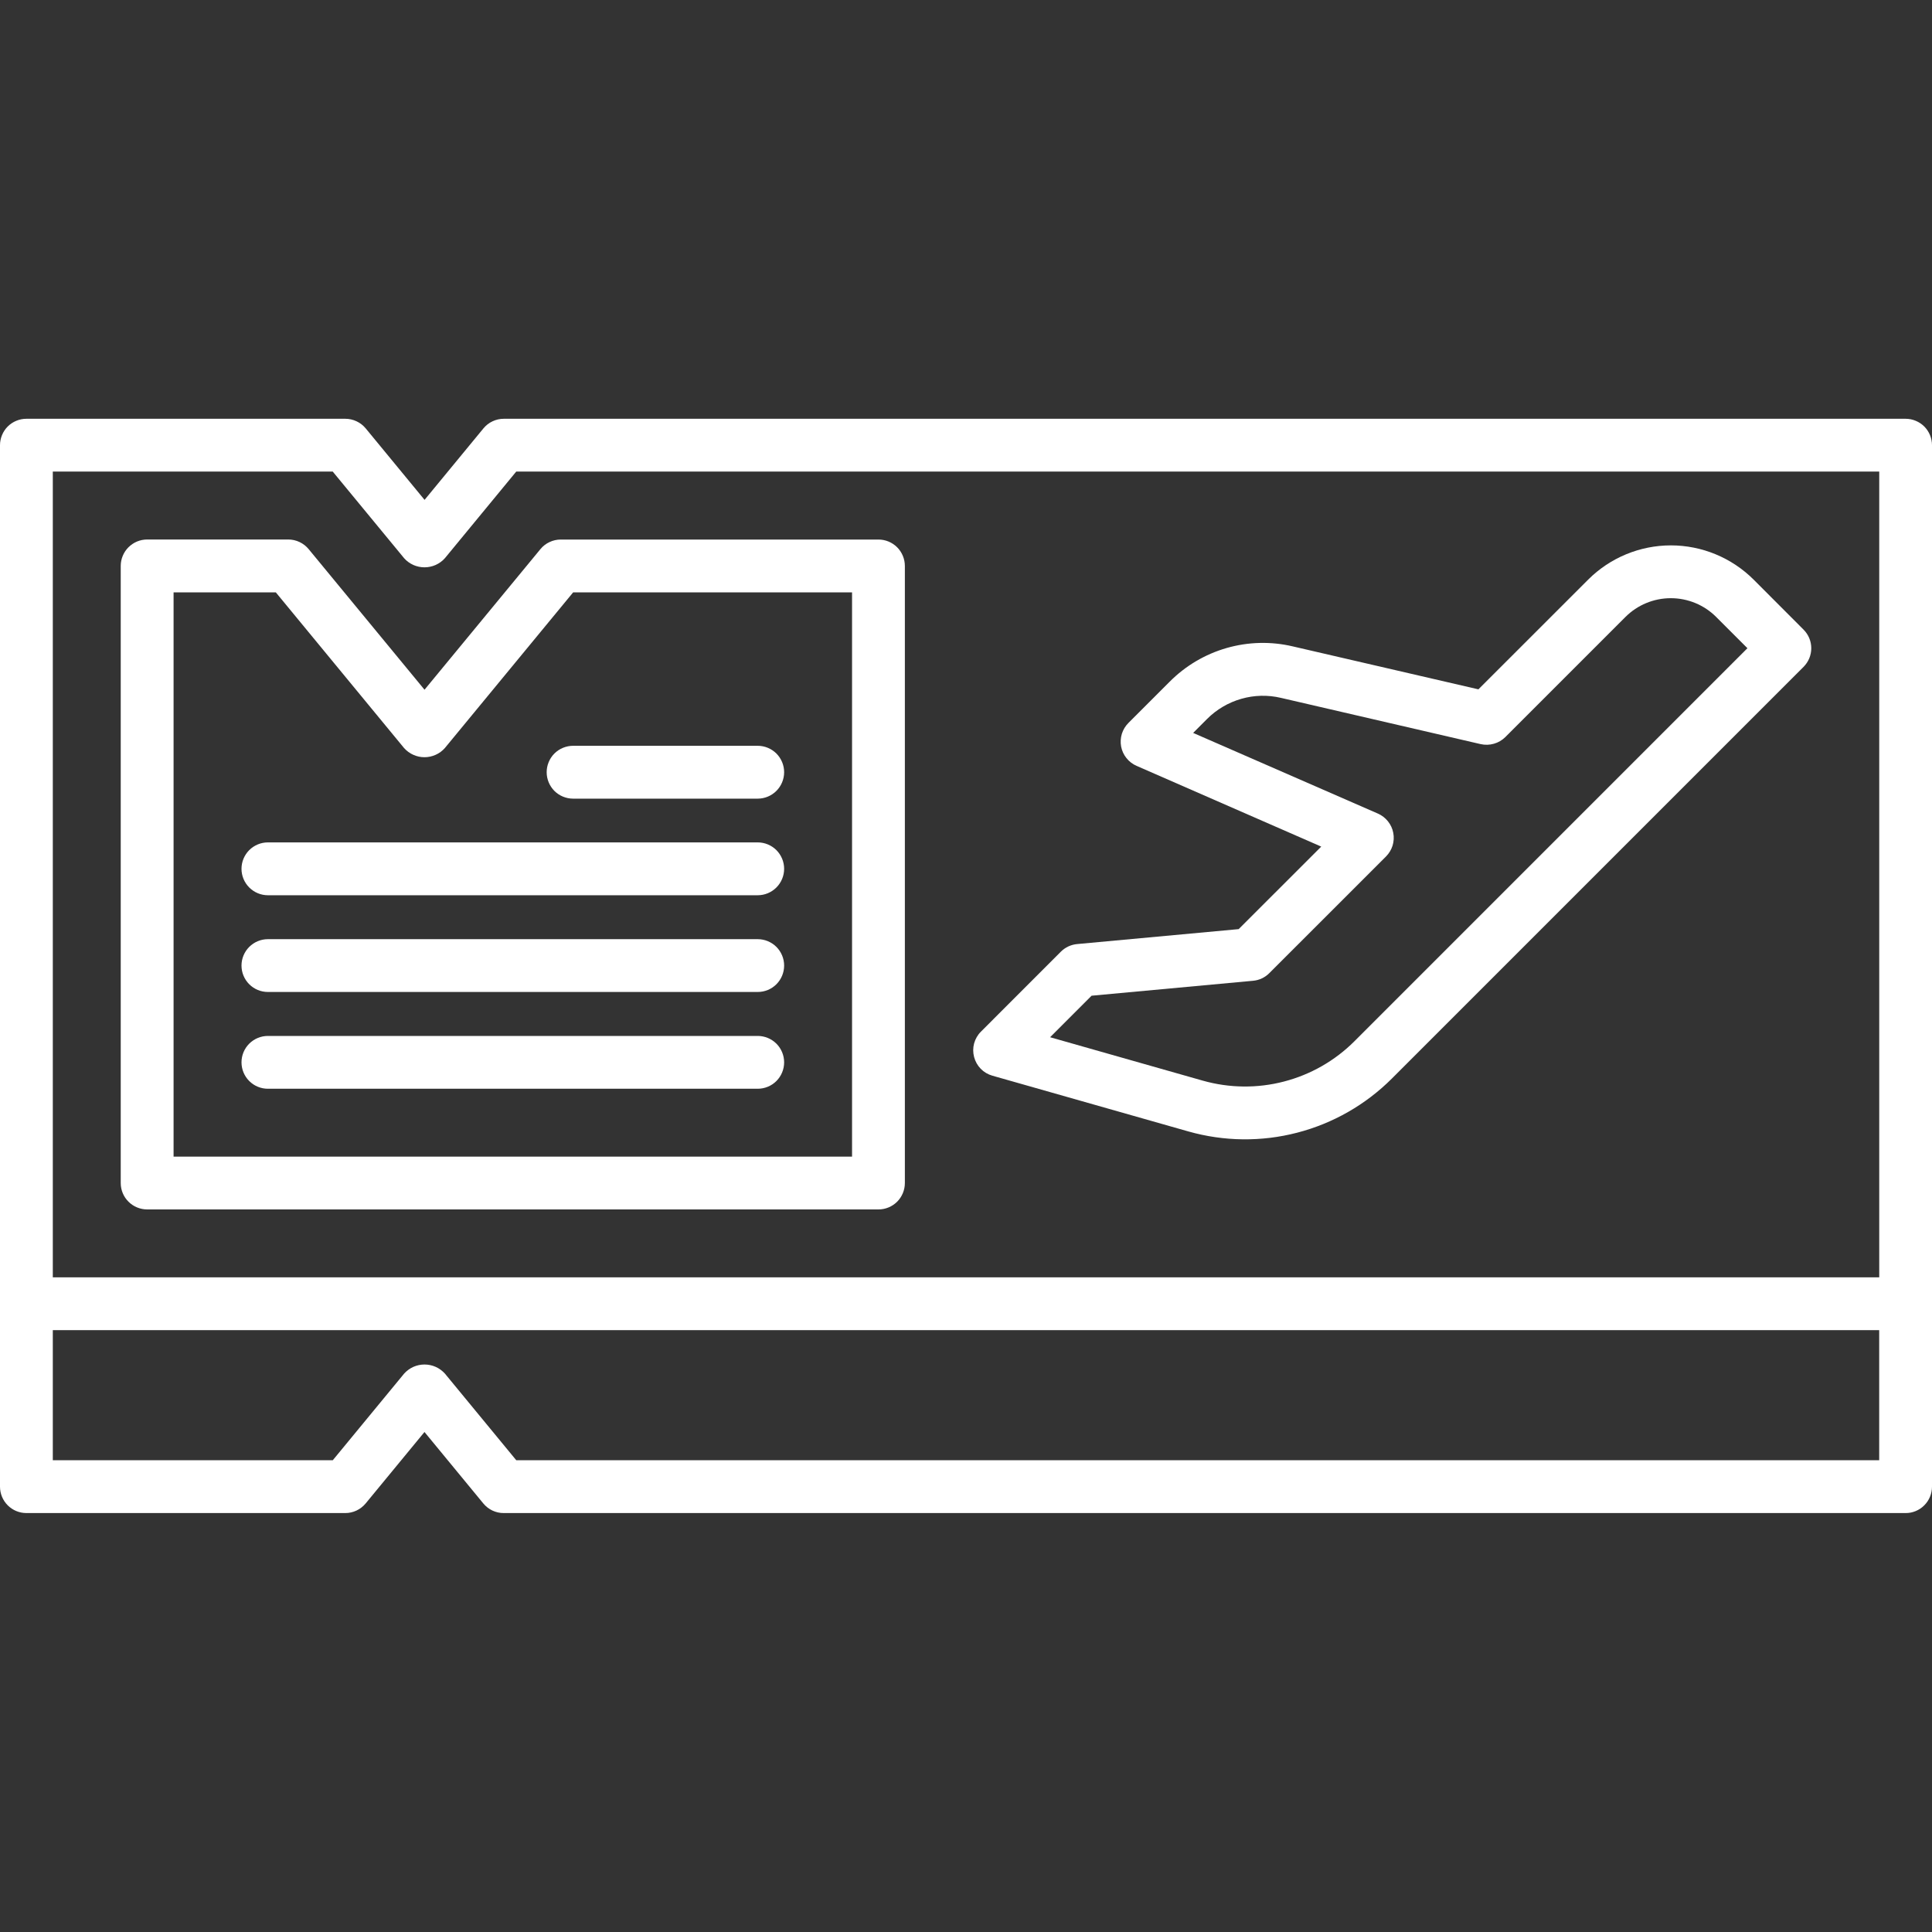
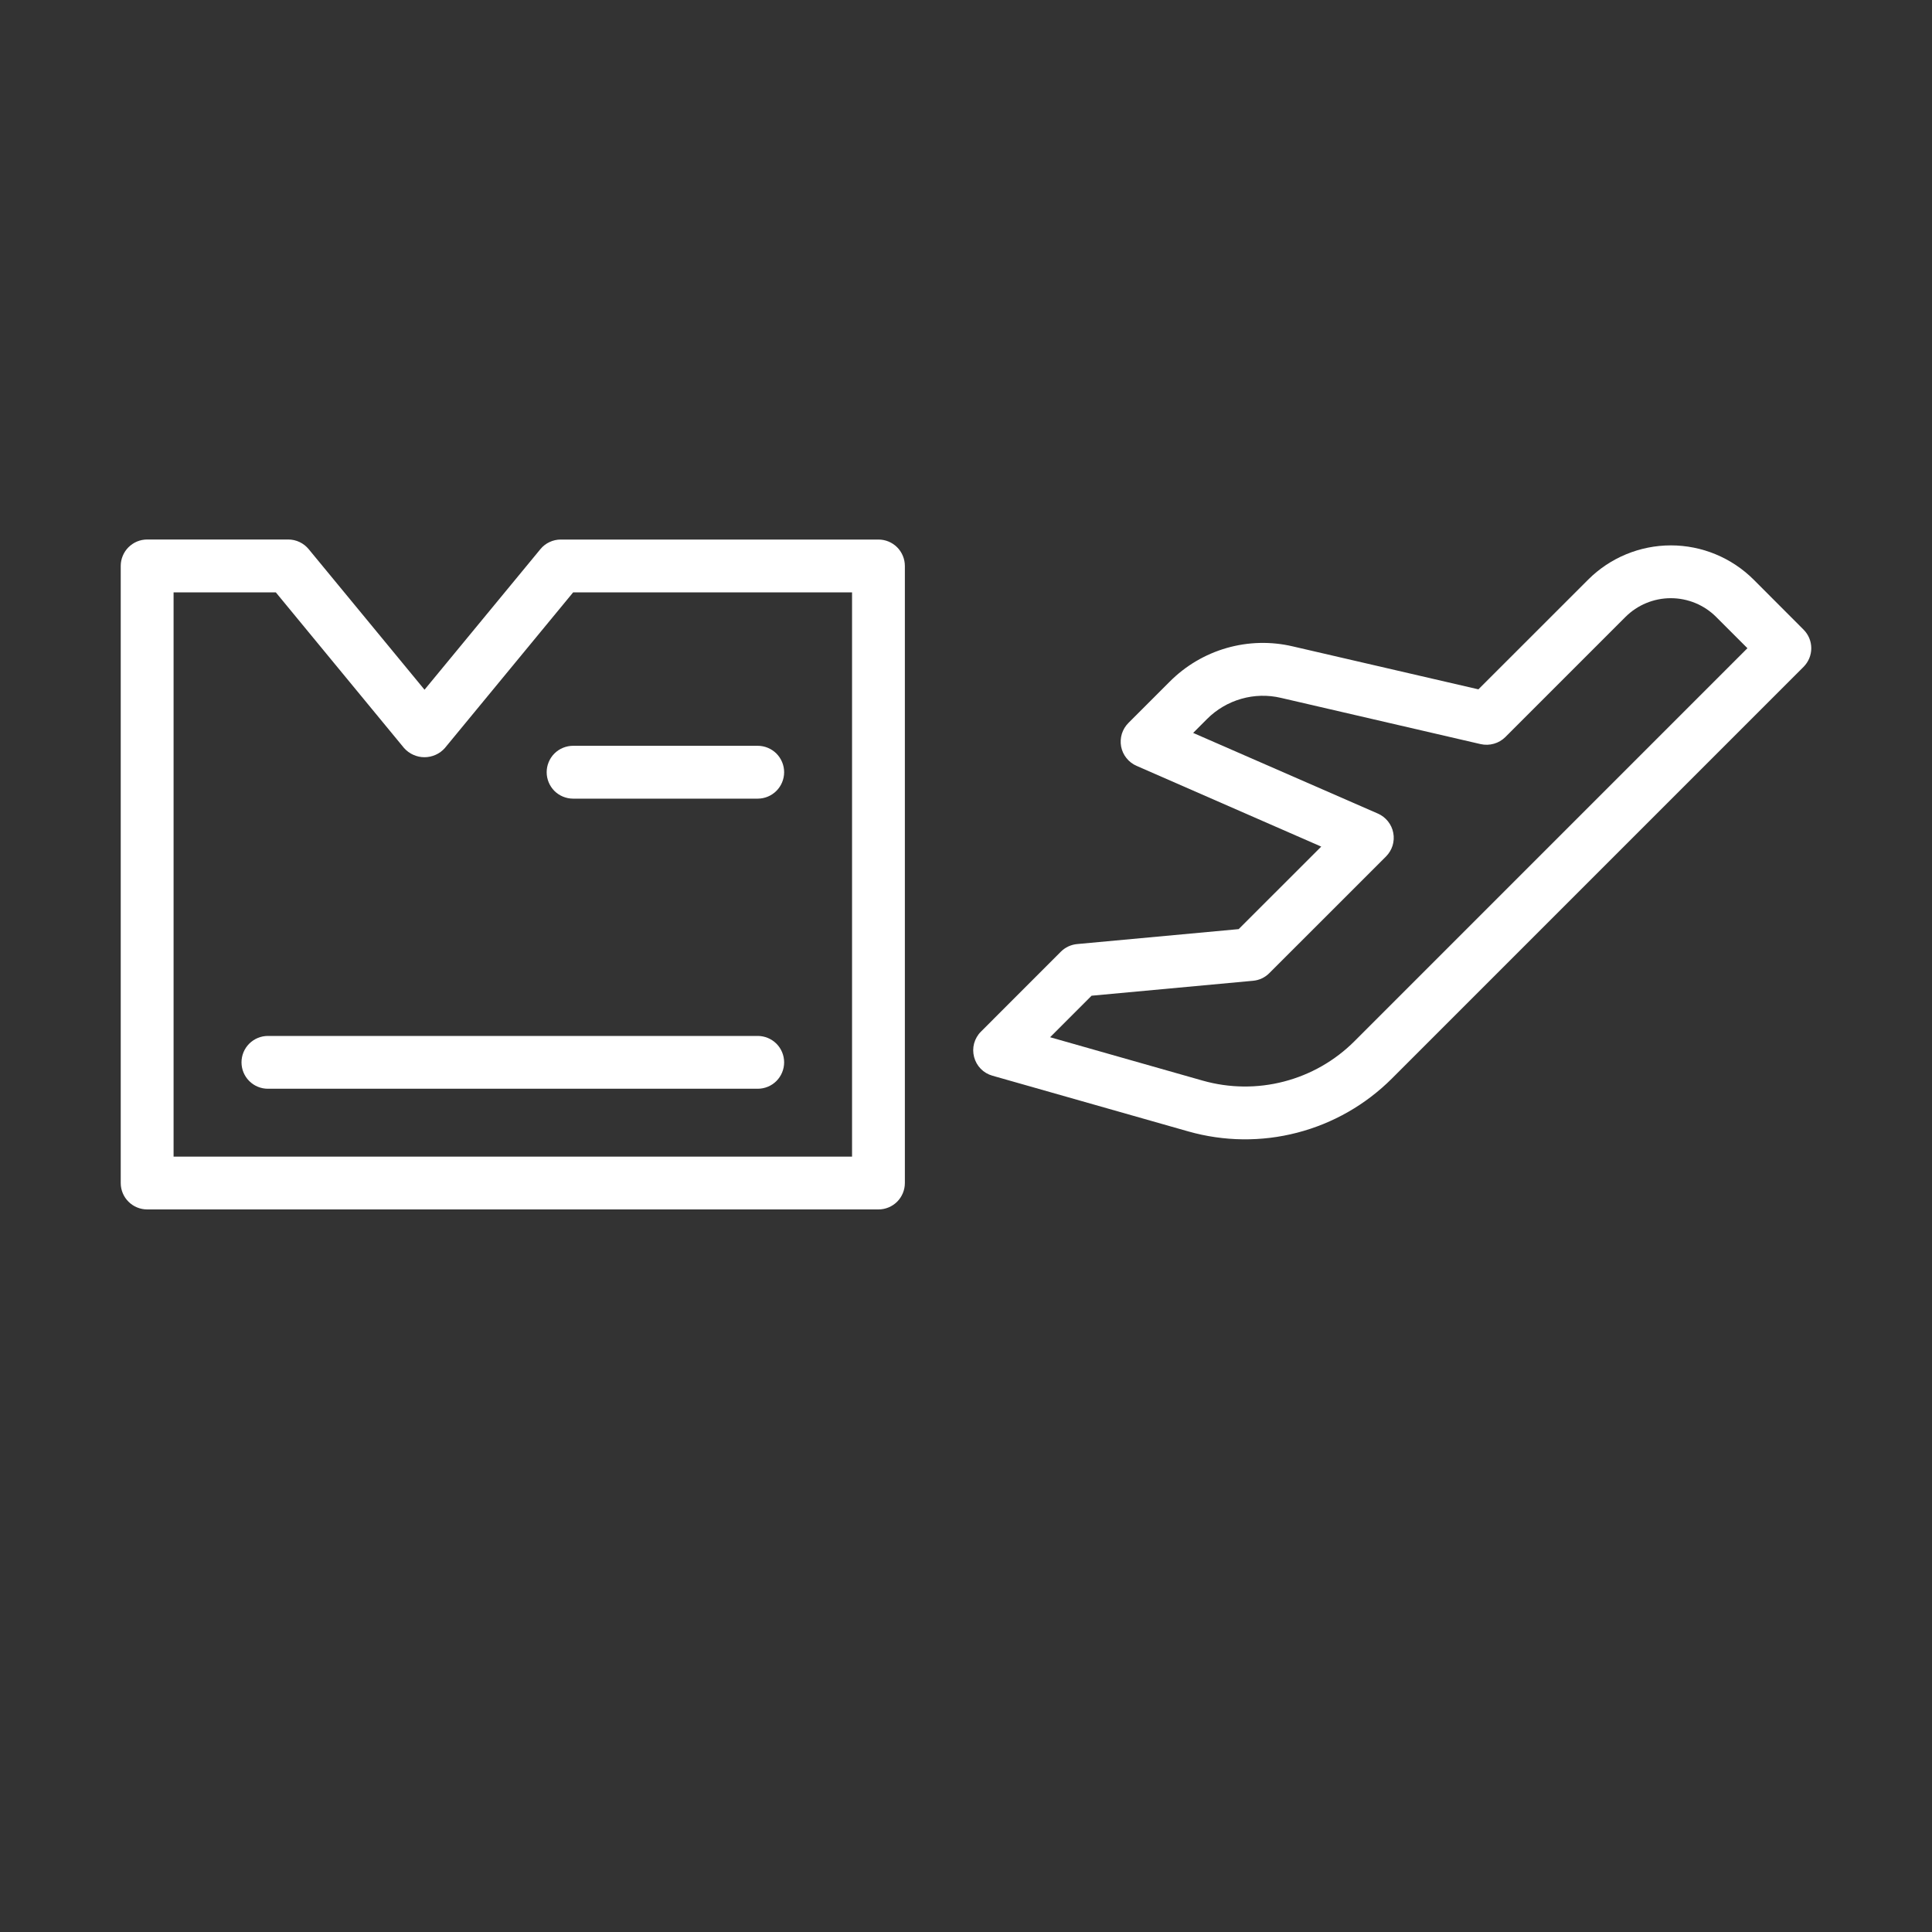
<svg xmlns="http://www.w3.org/2000/svg" width="45" height="45" viewBox="0 0 45 45" fill="none">
  <rect x="0" y="0" width="45" height="45" fill="#333333" stroke="none" />
-   <path d="M44.385 9.754H11.735C11.644 9.754 11.554 9.774 11.472 9.813C11.39 9.851 11.318 9.908 11.26 9.978L9.889 11.643L8.518 9.978C8.46 9.908 8.387 9.851 8.305 9.813C8.223 9.774 8.133 9.754 8.043 9.754H0.615C0.534 9.754 0.454 9.77 0.38 9.801C0.305 9.832 0.237 9.877 0.18 9.934C0.123 9.991 0.078 10.059 0.047 10.134C0.016 10.209 -4.60843e-05 10.289 1.00456e-07 10.37V34.627C1.00456e-07 34.791 0.065 34.947 0.18 35.062C0.296 35.178 0.452 35.242 0.615 35.242H8.041C8.131 35.243 8.221 35.222 8.303 35.184C8.385 35.145 8.458 35.089 8.516 35.019L9.887 33.354L11.258 35.019C11.316 35.089 11.388 35.145 11.47 35.184C11.552 35.222 11.642 35.243 11.733 35.242H44.385C44.466 35.243 44.546 35.227 44.62 35.196C44.695 35.165 44.763 35.12 44.82 35.062C44.877 35.005 44.922 34.938 44.953 34.863C44.984 34.788 45 34.708 45 34.627V10.37C45 10.289 44.984 10.209 44.953 10.134C44.922 10.059 44.877 9.991 44.82 9.934C44.763 9.877 44.695 9.832 44.62 9.801C44.546 9.77 44.466 9.754 44.385 9.754ZM1.23 10.984H7.75L9.413 13.002C9.472 13.069 9.546 13.122 9.627 13.159C9.709 13.195 9.798 13.214 9.887 13.214C9.977 13.214 10.066 13.195 10.147 13.159C10.229 13.122 10.302 13.069 10.362 13.002L12.024 10.984H43.771V29.752H1.23V10.984ZM43.77 34.012H12.025L10.363 31.994C10.303 31.928 10.23 31.874 10.148 31.837C10.066 31.801 9.978 31.782 9.888 31.782C9.798 31.782 9.71 31.801 9.628 31.837C9.546 31.874 9.473 31.928 9.413 31.994L7.751 34.012H1.23V30.982H43.77V34.012Z" fill="white" />
  <path d="M20.461 12.567H13.061C12.97 12.567 12.881 12.587 12.799 12.626C12.717 12.664 12.644 12.721 12.587 12.791L9.888 16.065L7.189 12.79C7.131 12.72 7.059 12.664 6.977 12.625C6.895 12.586 6.805 12.566 6.714 12.566H3.428C3.347 12.566 3.267 12.582 3.192 12.613C3.117 12.644 3.05 12.69 2.992 12.747C2.935 12.804 2.89 12.872 2.859 12.947C2.828 13.021 2.812 13.101 2.812 13.182V27.555C2.812 27.718 2.877 27.875 2.993 27.99C3.108 28.105 3.265 28.17 3.428 28.17H20.461C20.624 28.17 20.781 28.105 20.896 27.99C21.011 27.875 21.076 27.718 21.076 27.555V13.182C21.076 13.101 21.06 13.021 21.029 12.947C20.998 12.872 20.953 12.804 20.896 12.747C20.839 12.69 20.771 12.645 20.697 12.614C20.622 12.583 20.542 12.567 20.461 12.567ZM19.846 26.94H4.043V13.797H6.424L9.412 17.424C9.472 17.491 9.545 17.545 9.627 17.581C9.708 17.618 9.797 17.637 9.887 17.637C9.976 17.637 10.065 17.618 10.147 17.581C10.228 17.545 10.302 17.491 10.361 17.424L13.35 13.797H19.846L19.846 26.94Z" fill="white" />
  <path d="M40.845 13.5C40.333 12.99 39.64 12.703 38.918 12.703C38.196 12.703 37.503 12.99 36.992 13.5L34.435 16.056L30.113 15.056C29.605 14.936 29.074 14.949 28.572 15.093C28.07 15.237 27.613 15.507 27.244 15.878L26.283 16.839C26.212 16.91 26.16 16.997 26.13 17.092C26.101 17.188 26.095 17.29 26.113 17.388C26.132 17.487 26.174 17.579 26.237 17.657C26.299 17.736 26.38 17.798 26.472 17.838L30.774 19.719L28.851 21.641L25.09 21.989C24.947 22.002 24.813 22.064 24.711 22.165L22.848 24.029C22.772 24.104 22.718 24.199 22.689 24.302C22.661 24.406 22.661 24.515 22.688 24.618C22.715 24.722 22.768 24.817 22.843 24.894C22.918 24.971 23.012 25.026 23.115 25.055L27.678 26.353C28.506 26.588 29.382 26.599 30.215 26.382C31.048 26.166 31.809 25.731 32.418 25.123L42.007 15.534C42.064 15.476 42.11 15.409 42.141 15.334C42.172 15.259 42.188 15.179 42.188 15.099C42.188 15.018 42.172 14.938 42.141 14.863C42.11 14.789 42.064 14.721 42.007 14.664L40.845 13.5ZM31.548 24.252C31.094 24.706 30.527 25.03 29.906 25.191C29.285 25.353 28.632 25.345 28.014 25.17L24.459 24.159L25.425 23.192L29.187 22.844C29.33 22.831 29.464 22.768 29.565 22.666L32.283 19.949C32.353 19.878 32.406 19.791 32.436 19.695C32.465 19.6 32.471 19.498 32.452 19.4C32.434 19.301 32.391 19.209 32.329 19.131C32.266 19.052 32.186 18.99 32.094 18.95L27.791 17.071L28.114 16.747C28.336 16.525 28.61 16.363 28.912 16.277C29.213 16.19 29.532 16.183 29.837 16.255L34.488 17.332C34.59 17.355 34.696 17.352 34.796 17.323C34.897 17.295 34.988 17.241 35.062 17.168L37.86 14.37C38.14 14.09 38.52 13.933 38.916 13.933C39.313 13.933 39.693 14.09 39.973 14.37L40.701 15.098L31.548 24.252Z" fill="white" />
  <path d="M17.648 24.129H6.24C6.077 24.129 5.921 24.194 5.805 24.309C5.69 24.424 5.625 24.581 5.625 24.744C5.625 24.907 5.69 25.064 5.805 25.179C5.921 25.295 6.077 25.359 6.24 25.359H17.648C17.812 25.359 17.968 25.295 18.084 25.179C18.199 25.064 18.264 24.907 18.264 24.744C18.264 24.581 18.199 24.424 18.084 24.309C17.968 24.194 17.812 24.129 17.648 24.129Z" fill="white" />
-   <path d="M17.648 21.875H6.24C6.077 21.875 5.921 21.94 5.805 22.055C5.69 22.171 5.625 22.327 5.625 22.49C5.625 22.653 5.69 22.81 5.805 22.925C5.921 23.041 6.077 23.105 6.24 23.105H17.648C17.812 23.105 17.968 23.041 18.084 22.925C18.199 22.81 18.264 22.653 18.264 22.49C18.264 22.327 18.199 22.171 18.084 22.055C17.968 21.94 17.812 21.875 17.648 21.875Z" fill="white" />
-   <path d="M17.648 19.621H6.24C6.077 19.621 5.921 19.686 5.805 19.801C5.69 19.917 5.625 20.073 5.625 20.236C5.625 20.399 5.69 20.556 5.805 20.671C5.921 20.787 6.077 20.852 6.24 20.852H17.648C17.812 20.852 17.968 20.787 18.084 20.671C18.199 20.556 18.264 20.399 18.264 20.236C18.264 20.073 18.199 19.917 18.084 19.801C17.968 19.686 17.812 19.621 17.648 19.621Z" fill="white" />
  <path d="M12.733 17.986C12.733 18.067 12.749 18.147 12.78 18.222C12.811 18.297 12.856 18.364 12.913 18.422C12.97 18.479 13.038 18.524 13.113 18.555C13.188 18.586 13.268 18.602 13.348 18.602H17.648C17.812 18.602 17.968 18.537 18.084 18.421C18.199 18.306 18.264 18.149 18.264 17.986C18.264 17.823 18.199 17.667 18.084 17.551C17.968 17.436 17.812 17.371 17.648 17.371H13.348C13.268 17.371 13.188 17.387 13.113 17.418C13.038 17.449 12.97 17.494 12.913 17.551C12.856 17.608 12.811 17.676 12.78 17.751C12.749 17.826 12.733 17.905 12.733 17.986Z" fill="white" />
</svg>